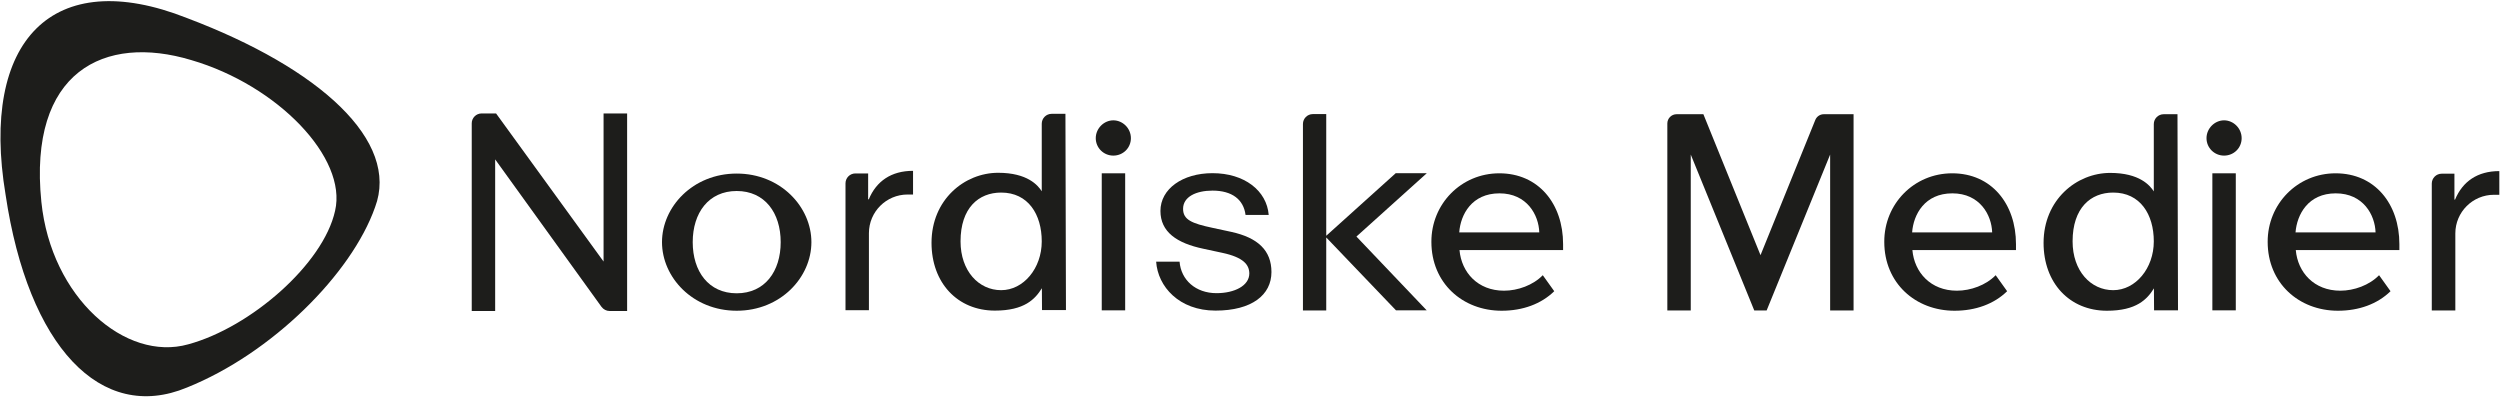
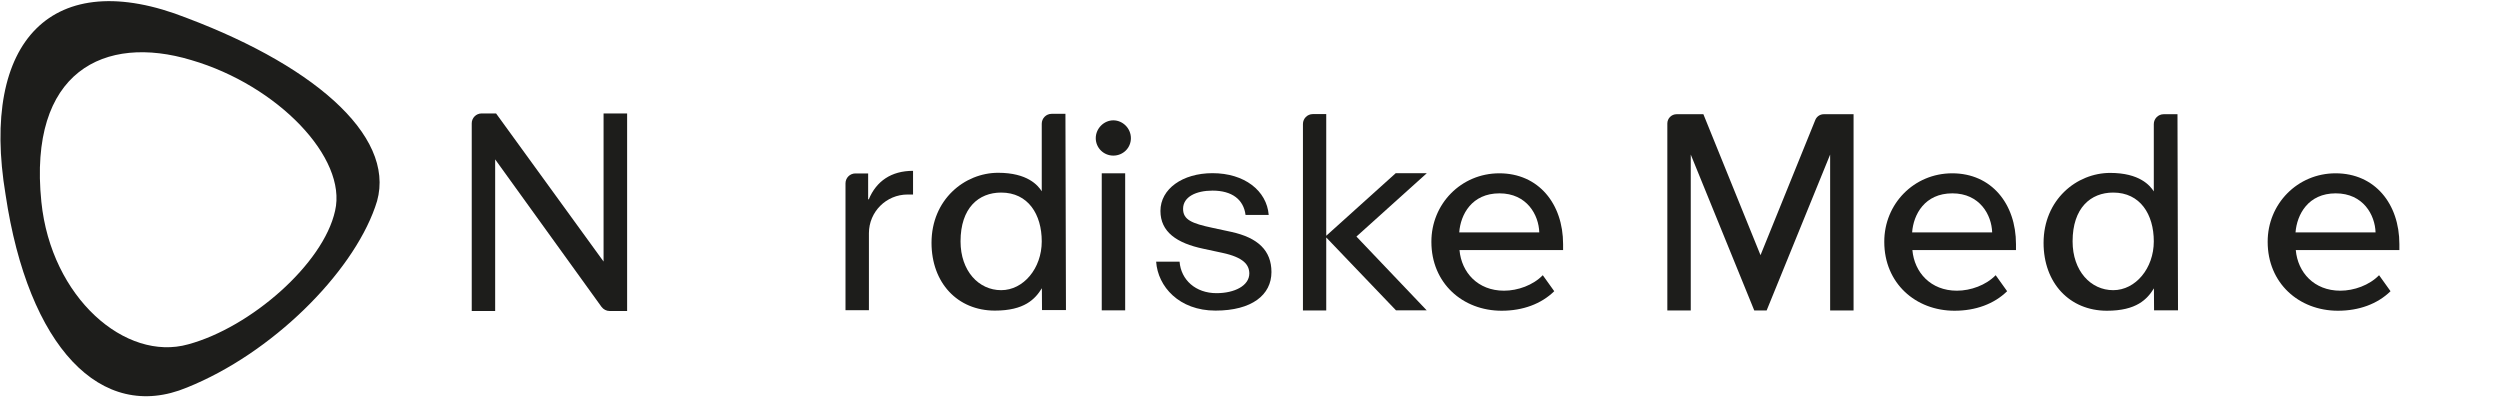
<svg xmlns="http://www.w3.org/2000/svg" width="1921" height="305" viewBox="0 0 1921 305" fill="none">
  <path d="M1500.08 133.167C1530.28 133.167 1549.08 156.667 1549.08 187.567V192.167H1469.48C1470.98 209.267 1483.48 223.367 1503.68 223.367C1514.28 223.367 1525.98 219.167 1533.48 211.467L1542.28 223.767C1532.28 233.567 1518.08 238.767 1501.88 238.767C1471.88 238.767 1447.88 217.567 1447.88 185.867C1447.78 156.667 1470.68 133.167 1500.08 133.167ZM1469.28 178.567H1530.78C1530.38 165.267 1521.38 148.567 1500.18 148.567C1478.98 148.567 1470.28 164.767 1469.28 178.567Z" fill="#1D1D1B" />
  <path d="M1152.08 133.167C1182.28 133.167 1201.08 156.667 1201.08 187.567V192.167H1121.48C1122.98 209.267 1135.48 223.367 1155.68 223.367C1166.28 223.367 1177.98 219.167 1185.48 211.467L1194.28 223.767C1184.28 233.567 1170.08 238.767 1153.88 238.767C1123.88 238.767 1099.88 217.567 1099.88 185.867C1099.78 156.667 1122.78 133.167 1152.08 133.167ZM1121.28 178.567H1182.78C1182.38 165.267 1173.38 148.567 1152.18 148.567C1130.98 148.567 1122.28 164.767 1121.28 178.567Z" fill="#1D1D1B" />
  <path d="M1794.68 133.167C1824.88 133.167 1843.68 156.667 1843.68 187.567V192.167H1764.08C1765.58 209.267 1778.08 223.367 1798.28 223.367C1808.88 223.367 1820.58 219.167 1828.08 211.467L1836.88 223.767C1826.88 233.567 1812.68 238.767 1796.48 238.767C1766.48 238.767 1742.48 217.567 1742.48 185.867C1742.38 156.667 1765.38 133.167 1794.68 133.167ZM1763.88 178.567H1825.38C1824.98 165.267 1815.98 148.567 1794.78 148.567C1773.58 148.567 1764.98 164.767 1763.88 178.567Z" fill="#1D1D1B" />
-   <path d="M864.581 133.167H846.581V238.467H864.581V133.167Z" fill="#1D1D1B" />
+   <path d="M864.581 133.167H846.581V238.467H864.581V133.167" fill="#1D1D1B" />
  <path d="M841.981 106.167C841.981 98.667 848.281 92.467 855.481 92.467C862.681 92.467 868.981 98.567 868.981 106.167C868.981 113.767 862.881 119.567 855.481 119.567C848.081 119.567 841.981 113.667 841.981 106.167Z" fill="#1D1D1B" />
-   <path d="M508.681 186.066C508.681 159.066 532.281 133.366 566.081 133.366C599.881 133.366 623.481 159.066 623.481 186.066C623.481 213.066 599.881 238.766 566.081 238.766C532.281 238.766 508.681 213.066 508.681 186.066ZM599.881 186.066C599.881 163.566 587.681 146.766 566.081 146.766C544.481 146.766 532.281 163.566 532.281 186.066C532.281 208.566 544.481 225.366 566.081 225.366C587.681 225.366 599.881 208.566 599.881 186.066Z" fill="#1D1D1B" />
  <path d="M939.181 194.266L924.781 191.166C904.181 186.866 891.681 178.166 891.681 162.066C891.681 145.166 908.681 133.066 931.681 133.066C956.181 133.066 973.381 146.466 974.881 165.166H957.081C955.581 153.366 946.781 146.466 931.681 146.466C919.181 146.466 909.081 151.166 909.081 160.466C909.081 168.766 915.581 171.666 931.681 175.066L946.081 178.166C966.681 182.666 976.981 192.566 976.981 209.066C976.981 226.566 961.981 238.666 933.981 238.666C905.981 238.666 889.681 220.166 888.381 201.066H906.381C907.481 215.066 918.681 225.266 934.781 225.266C948.581 225.266 959.981 219.566 959.981 210.066C959.881 203.466 955.581 197.766 939.181 194.266Z" fill="#1D1D1B" />
  <path d="M1019.08 182.467V238.567H1001.18V95.267C1001.18 91.067 1004.58 87.667 1008.78 87.667H1019.08V181.167L1072.48 133.067H1096.38L1042.28 181.767L1096.28 238.467H1072.68L1019.08 182.467Z" fill="#1D1D1B" />
  <path d="M818.681 87.467H808.081C803.881 87.467 800.481 90.867 800.481 95.067V146.967C797.581 142.467 789.581 132.767 766.981 132.767C741.181 132.767 715.781 153.367 715.781 186.567C715.781 217.267 735.681 238.667 764.481 238.667C787.181 238.667 795.381 229.867 800.581 221.467C800.681 226.167 800.581 234.267 800.681 238.267H819.081L818.681 87.467ZM769.281 222.967C752.081 222.967 738.081 208.267 738.081 185.467C738.081 159.767 751.981 147.967 769.281 147.967C790.081 147.967 800.481 164.767 800.481 185.467C800.481 206.167 786.481 222.967 769.281 222.967Z" fill="#1D1D1B" />
  <path d="M257.481 161.967C248.481 202.867 192.581 251.567 144.681 264.567C96.481 278.167 39.281 228.767 31.781 155.067C21.581 54.767 80.281 26.067 146.981 46.166C213.381 65.567 266.981 121.367 257.481 161.967ZM143.681 13.867C40.381 -26.933 -15.419 31.166 4.281 149.567C21.681 266.367 77.581 325.267 143.681 297.767C208.881 271.567 270.081 210.567 288.181 159.267C307.381 108.567 246.181 52.566 143.681 13.867Z" fill="#1D1D1B" />
-   <path d="M1717.98 133.167H1699.98V238.467H1717.98V133.167Z" fill="#1D1D1B" />
-   <path d="M1695.48 106.167C1695.48 98.667 1701.78 92.467 1708.98 92.467C1716.18 92.467 1722.48 98.567 1722.48 106.167C1722.48 113.767 1716.38 119.567 1708.98 119.567C1701.58 119.567 1695.48 113.667 1695.48 106.167Z" fill="#1D1D1B" />
  <path d="M1673.18 87.767H1662.58C1658.38 87.767 1654.98 91.167 1654.98 95.367V147.067C1652.08 142.567 1644.08 132.867 1621.48 132.867C1595.68 132.867 1570.28 153.467 1570.28 186.667C1570.28 217.367 1590.18 238.767 1618.98 238.767C1641.68 238.767 1649.88 229.967 1655.08 221.567C1655.18 226.267 1655.08 234.467 1655.18 238.467H1673.58L1673.18 87.767ZM1623.78 222.967C1606.58 222.967 1592.58 208.267 1592.58 185.467C1592.58 159.767 1606.48 147.967 1623.78 147.967C1644.58 147.967 1654.98 164.767 1654.98 185.467C1654.98 206.167 1640.98 222.967 1623.78 222.967Z" fill="#1D1D1B" />
-   <path d="M1886.58 238.567H1868.58V141.067C1868.58 136.867 1871.98 133.467 1876.18 133.467H1885.98V153.367H1886.48C1892.28 139.367 1903.78 131.467 1920.48 131.467V149.667H1916.38C1899.98 149.667 1886.68 162.967 1886.68 179.367V238.567H1886.58Z" fill="#1D1D1B" />
  <path d="M667.681 238.367H649.681V140.867C649.681 136.667 653.081 133.267 657.281 133.267H667.081V153.167H667.581C673.381 139.167 684.881 131.267 701.581 131.267V149.467H697.381C680.981 149.467 667.681 162.767 667.681 179.167V238.367Z" fill="#1D1D1B" />
  <path d="M1406.28 238.567V118.767L1357.48 238.567H1347.98L1299.18 118.767V238.567H1281.18V94.867C1281.18 90.967 1284.38 87.767 1288.28 87.767H1308.88L1352.78 196.067L1394.88 92.167C1395.98 89.467 1398.58 87.767 1401.38 87.767H1424.28V238.567H1406.28Z" fill="#1D1D1B" />
  <path d="M462.181 235.767L380.481 122.467V238.967H362.481V94.767C362.481 90.567 365.881 87.167 370.081 87.167H381.181L463.781 200.967V87.167H481.881V238.967H468.381C465.981 238.967 463.681 237.767 462.181 235.767Z" fill="#1D1D1B" />
</svg>